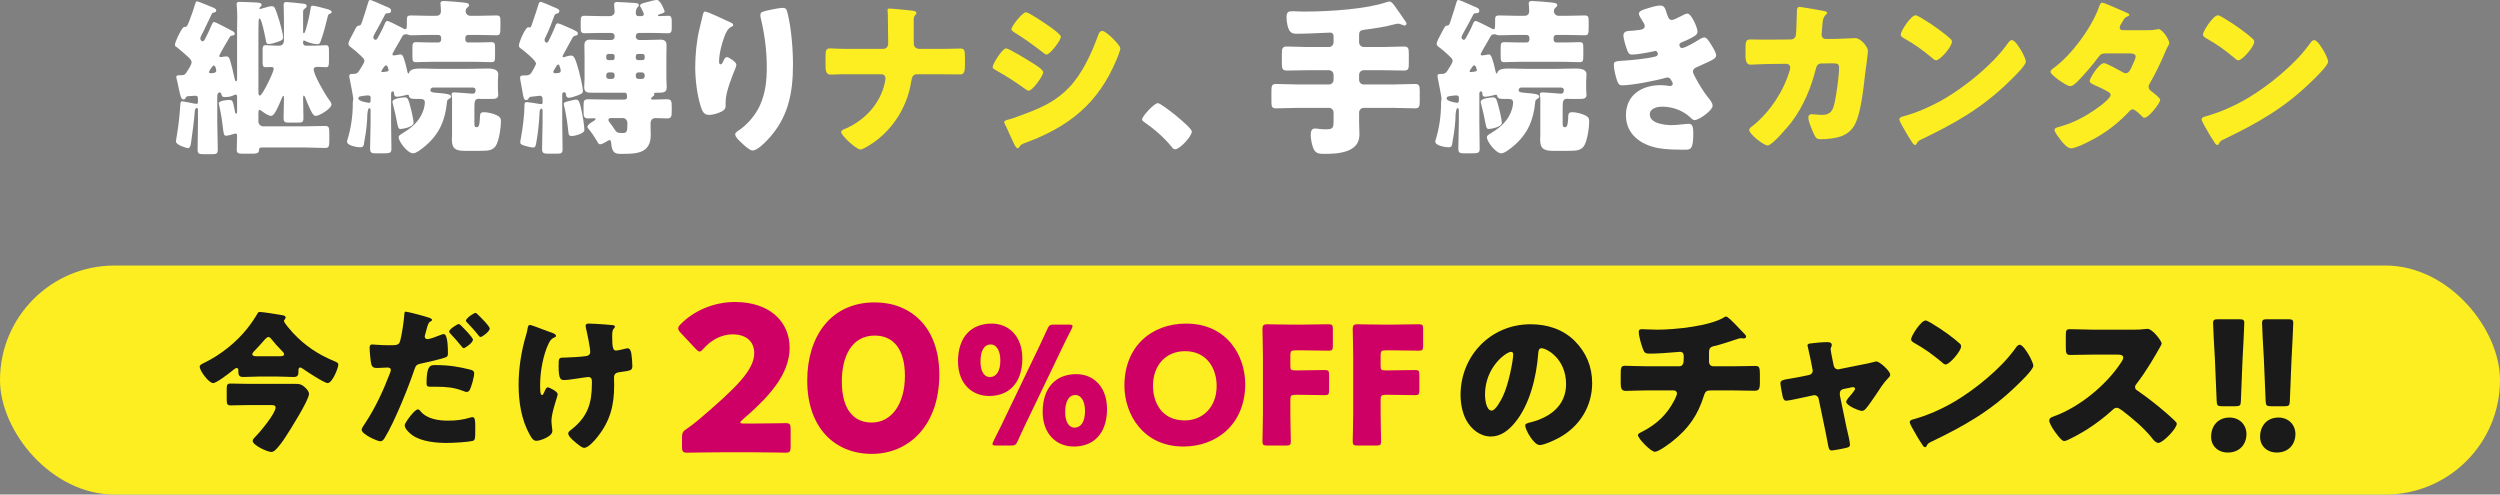
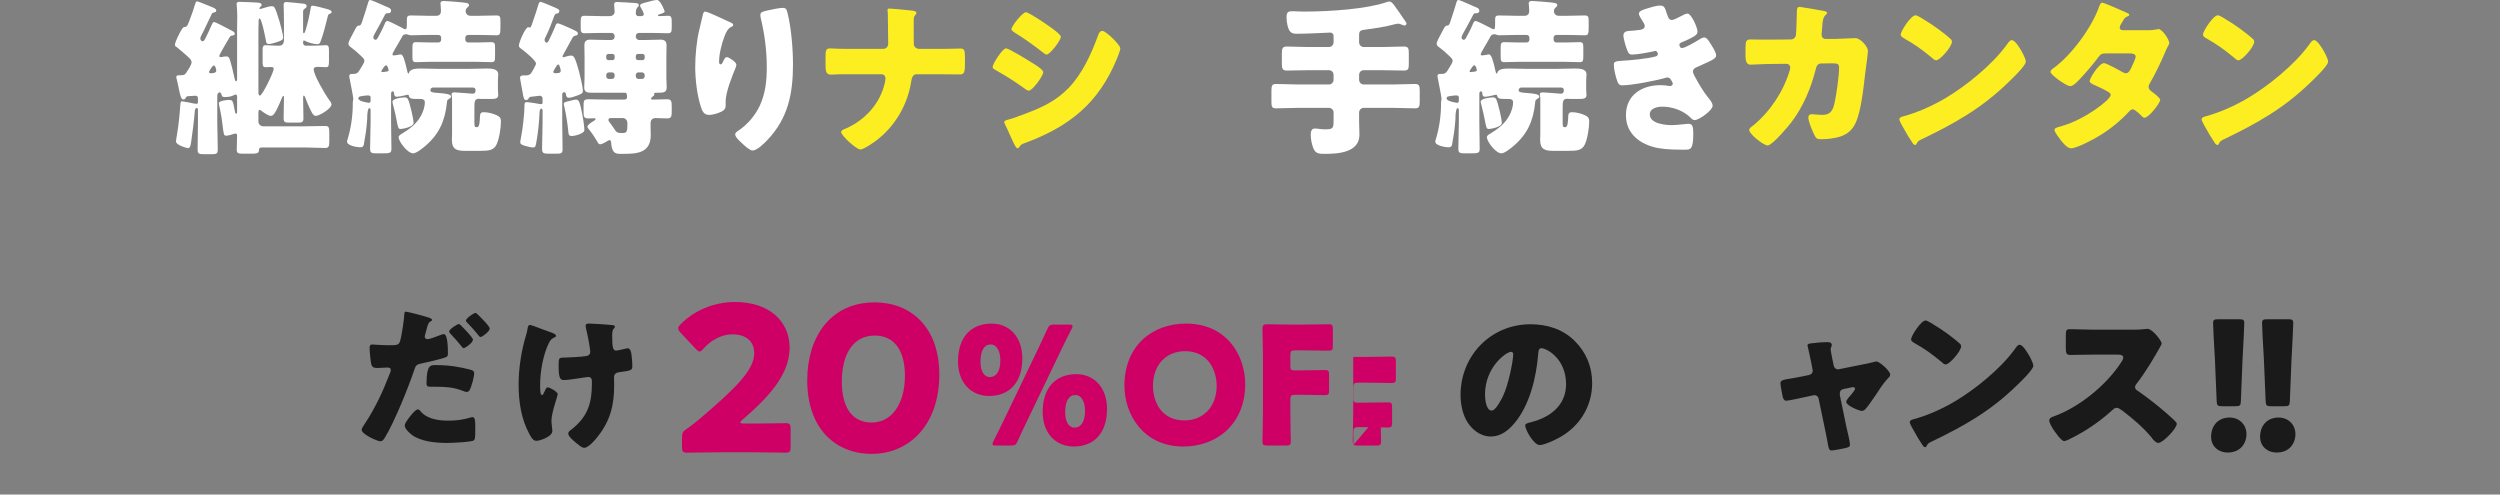
<svg xmlns="http://www.w3.org/2000/svg" id="_レイヤー_2" width="655" height="129.569" viewBox="0 0 655 129.569">
  <rect x="0" y="0" width="655" height="129.569" fill="#808080" stroke="none" />
  <g id="_ガイド">
    <g>
      <path d="M57.455,14.654c0,.264,.22,.308,.44,.308,.22,0,.528-.088,.748-.132,.176,0,.396-.044,.572-.044,.88,0,.88,.309,1.584,2.904,.22,.925,.44,1.893,.66,2.86,.044,.177,.176,.748,.396,.748,.264,0,.264-.439,.264-.615V7.569c0-.792,.044-1.937,.044-3.081,0-1.1-.044-2.244-.132-2.948,0-.176-.044-.308-.044-.483,0-.484,.352-.572,.792-.572,1.232,0,3.168,.132,4.445,.176,.44,.044,1.32,.044,1.32,.616,0,.264-.132,.352-.308,.484-.088,.088-.264,.308-.264,.439,0,.088,.044,.177,.176,.177l1.497-.44c.44-.132,1.1-.309,1.54-.309,.704,0,.836,.044,2.068,4.049,.22,.836,.924,3.301,.924,4.049,0,.616-.264,.88-1.54,1.276-.572,.22-1.628,.527-2.244,.527-.616,0-.704-.571-.748-1.056-.132-.616-.66-3.389-1.145-4.797-.176-.483-.352-.836-.484-.836-.264,0-.264,.572-.264,.836,0,.484-.044,1.408-.044,1.893V24.38c0,.22,.088,.66,.396,.66,.616,0,3.608-6.117,3.608-6.997,0-.44-.352-.484-.748-.484s-.924,.044-1.364,.044c-.66,0-.792-.352-.792-1.188v-3.344c0-.748,.088-1.232,.792-1.232,.749,0,1.76,.132,3.081,.132h.484c.836,0,1.232-.616,1.232-1.408V5.809c0-1.275-.044-3.872-.088-4.532,0-.484,.176-.748,.66-.748,.616,0,3.74,.352,4.533,.44,.396,.044,.836,.132,.836,.615,0,.396-.264,.528-.572,.748-.352,.265-.352,.484-.352,.969v4.929c0,.132,0,.483,.176,.483,.264,0,.396-.659,.484-.836,.572-1.892,1.012-3.784,1.32-5.721,.044-.439,.088-.66,.572-.66,.44,0,2.729,.572,3.257,.748,.836,.221,1.672,.396,1.672,.969,0,.176-.22,.264-.484,.396-.44,.221-.44,.309-.572,.836-.44,1.805-1.145,4.577-1.805,6.293-.176,.484-.308,.837-.88,.837-.88,0-2.508-.44-3.256-.881-.088-.044-.176-.088-.264-.088-.176,0-.22,.221-.22,.353v.308c0,.396,.308,.704,.704,.704h2.201c1.32,0,2.332-.132,3.08-.132,.704,0,.792,.484,.792,1.364v2.685c0,1.32-.088,1.716-.748,1.716-.704,0-1.408-.088-2.112-.088-.484,0-1.144,.044-1.144,.66,0,1.452,3.037,6.645,4.004,7.921,.264,.353,.66,.836,.66,1.276,0,1.056-3.168,2.992-4.136,2.992-.704,0-1.188-1.188-1.76-2.42-.264-.572-.528-1.188-.748-1.805-.176-.483-.396-1.1-.616-1.1-.176,0-.176,.571-.176,.704,0,1.716,.088,3.433,.088,5.192,0,1.101-.353,1.188-1.541,1.188h-2.156c-1.1,0-1.496-.088-1.496-1.145,0-1.716,.088-3.433,.088-5.148v-.353c0-.088,0-.352-.176-.352-.176,0-.308,.483-.396,.616-.352,.924-.924,2.156-1.364,3.036-.353,.66-.836,1.584-1.497,1.584s-1.936-.924-2.464-1.32c-.132-.088-.308-.264-.44-.264-.308,0-.352,.484-.352,.704v2.376c0,.66,.572,1.232,1.232,1.232h11.045c1.716,0,3.477-.088,5.193-.088,1.012,0,1.1,.44,1.1,1.849v2.023c0,1.408-.088,1.893-1.1,1.893-1.716,0-3.477-.132-5.193-.132h-11.354c-.749,0-.749,.308-.792,.88-.088,.66-.704,.748-1.804,.748h-2.332c-1.232,0-1.672-.088-1.672-1.056,0-1.188,.088-2.377,.088-3.564,0-.309,0-.66-.396-.66-.22,0-.396,.088-.572,.132-.44,.176-1.452,.44-1.936,.44-.572,0-.616-.484-.88-2.597-.088-.572-.176-1.232-.264-2.024-.088-.66-.572-3.036-.704-3.652,0-.088-.044-.176-.044-.22,0-.704,2.201-.881,2.685-.881,1.056,0,1.012,.353,1.54,2.993,.044,.176,.088,.615,.353,.615,.22,0,.22-.352,.22-.571v-3.785c0-.264,0-.66-.396-.66-.176,0-.396,.133-.572,.221-.572,.308-1.54,.439-2.2,.439-.792,0-.792-.264-.968-.792-.044-.132-.132-.44-.396-.44-.44,0-.66,.44-.66,.881v7.173c0,2.288,.132,4.576,.132,6.821,0,1.231-.352,1.32-1.628,1.32h-1.804c-1.496,0-1.848-.045-1.848-1.276,0-2.289,.088-4.577,.088-6.865v-3.477c0-.176-.044-.484-.308-.484-.44,0-.484,.572-.528,.925-.132,2.023-.66,6.072-.968,8.141-.088,.44-.176,1.452-.792,1.452-.308,0-3.168-.792-3.168-1.76,0-.177,.22-1.452,.264-1.761,.44-2.596,.704-5.192,.88-7.833,.044-.308,0-.924,.44-.924,.264,0,2.86,.528,3.3,.616,.176,0,.353,.044,.484,.044,.308,0,.396-.132,.396-.44v-.792c0-.748-.22-.88-.792-.88-.308,0-1.497,.088-1.937,.132-.308,.132-.352,.088-.484,.44-.132,.264-.308,.396-.616,.396-.572,0-.748-.836-1.144-2.597-.132-.704-.308-1.584-.572-2.64-.044-.177-.132-.396-.132-.616,0-.484,.484-.484,.836-.484h.44c.924,0,1.145-.308,1.584-1.056,.352-.528,1.144-1.717,1.144-2.333,0-.66-.572-1.1-1.188-1.672-.88-.792-1.804-1.584-2.729-2.332-.264-.133-.44-.265-.44-.572,0-.748,1.32-3.345,1.76-4.005,.44-.704,.572-.66,.968-.704,.44-.044,.572-.396,.924-1.276,.044-.176,.132-.352,.22-.571,.44-1.232,.924-2.421,1.276-3.697,.264-.748,.308-1.144,.66-1.144,.264,0,3.564,1.364,4.093,1.584,.308,.132,.924,.396,.924,.792,0,.44-.352,.484-.528,.528-.484,.088-.616,.22-.792,.704-.66,1.32-1.276,2.685-1.937,4.049-.044,.088-.132,.22-.176,.352-.308,.572-.748,1.364-.748,1.716,0,.353,.308,.749,.616,.749,.308,0,.528-.44,.66-.66,.616-1.145,1.145-2.377,1.672-3.564,.22-.396,.352-.837,.66-.837s2.508,1.145,3.741,1.805c.352,.176,.616,.308,.748,.396,.352,.177,.924,.44,.924,.837,0,.483-.44,.483-.572,.483-.44,.088-.572,.133-.792,.528-.396,.66-2.684,4.488-2.684,4.841Zm-1.408,2.508c-.352,0-.792,.793-.968,1.057-.132,.176-.308,.484-.308,.704s.22,.264,.396,.264c.484,0,1.497-.044,1.497-.66,0-.308-.22-1.364-.616-1.364Z" style="fill:#fff;" />
      <path d="M111.532,38.153c-.66,.572-2.42,2.024-3.3,2.024-1.408,0-3.785-3.036-3.785-4.225,0-.484,.572-.748,.924-.968,1.98-1.188,3.872-2.641,4.973-4.753,.528-.968,.968-2.376,.968-3.345,0-.968-.66-.968-1.804-.968h-.572c-1.188,0-1.672-.132-1.805-.836-.044-.221-.176-.265-.352-.265-.132,0-.44,.089-.572,.133-.44,.132-1.76,.396-2.2,.396-.66,0-.704-.396-.748-.792,0-.22-.044-.616-.353-.616-.396,0-.44,.396-.44,.704v7.394c0,2.288,.088,4.62,.088,6.908,0,1.232-.396,1.232-2.772,1.232h-1.145c-1.232,0-1.672-.088-1.672-1.188,0-2.333,.132-4.665,.132-6.953v-3.169c0-.308-.088-.528-.352-.528-.396,0-.528,1.629-.528,2.245,0,.308,0,.659-.044,1.056-.176,2.332-.44,3.961-.836,6.161-.088,.572-.352,.792-.968,.792-.748,0-3.433-.44-3.433-1.452,0-.132,0-.22,.044-.353,.968-3.124,1.452-6.337,1.452-9.637v-.396c0-.088,0-.044,.044-.264q.088-.396,.088-.616c0-.44-.836-4.665-.968-5.325-.044-.22-.088-.439-.088-.66,0-.483,.44-.527,.792-.527h.264c1.056,0,1.276-.353,1.98-1.541,.176-.308,.308-.527,.528-.88,.176-.308,.396-.66,.396-1.012,0-.528-.528-.925-.968-1.364-.616-.616-1.804-1.629-2.464-2.112-.308-.22-.748-.528-.748-.969,0-.527,.616-1.672,1.1-2.552,.176-.353,.308-.572,.44-.836,.704-1.364,.792-1.364,1.32-1.408,.484-.044,.616-.66,1.012-1.893,.44-1.32,.88-2.685,1.276-4.049,.132-.439,.22-.748,.572-.748,.264,0,2.156,.836,3.256,1.32,.264,.132,.528,.264,.66,.308,.836,.309,1.54,.572,1.54,1.145,0,.616-.44,.704-.968,.704-.352,0-.44,.088-.616,.353-.792,1.496-1.584,3.036-2.42,4.488-.308,.528-.66,1.188-.66,1.496s.264,.616,.616,.616,.66-.66,1.012-1.364c.088-.176,.132-.22,.22-.396,.396-.748,.748-1.452,1.056-2.2,.22-.483,.308-.968,.88-.968,.264,0,3.388,1.584,3.873,1.849,.22,.132,.528,.308,.792,.308,.308,0,.352-.396,.352-1.628v-.969c0-.792,.264-1.012,1.056-1.012,1.452,0,2.948,.088,4.4,.088h2.289c.836,0,1.188-.528,1.188-1.276,0-.439-.044-1.144-.088-1.54-.044-.132-.044-.308-.044-.396,0-.571,.396-.66,.88-.66,.704,0,3.873,.265,4.709,.353,1.056,.132,1.892,.132,1.892,.748,0,.264-.176,.396-.484,.66-.264,.22-.396,.572-.396,.88,0,.704,.528,1.232,1.232,1.232h2.376c1.496,0,2.948-.088,4.401-.088,1.012,0,1.1,.308,1.1,1.628v1.013c0,2.2-.044,2.552-1.056,2.552-1.452,0-2.949-.088-4.445-.088h-2.993c-.352,0-.704,.309-.704,.704v.572c0,.352,.353,.704,.704,.704h2.157c1.364,0,2.728-.088,3.96-.088,.88,0,.968,.352,.968,1.496v2.112c0,1.32-.088,1.628-.968,1.628-1.32,0-2.641-.088-3.96-.088h-11.794c-1.32,0-2.64,.088-3.96,.088-.88,0-.968-.308-.968-1.54v-2.068c0-1.276,.088-1.628,.968-1.628,1.232,0,2.596,.088,3.96,.088h1.892c.396,0,.704-.353,.704-.704v-.572c0-.396-.308-.704-.704-.704h-2.816c-1.452,0-2.86,.088-4.312,.088-.352,0-.396,0-.748-.132-.22-.088-.396-.132-.572-.132-.484,0-.792,.132-1.012,.528-.572,1.1-1.145,1.979-1.716,2.992l-.176,.308c-.264,.484-.704,1.188-.704,1.452,0,.221,.176,.265,.352,.265,.264,0,.968-.132,1.232-.177,.22-.044,.396-.088,.572-.088,.616,0,1.012,1.188,1.805,4.709,.044,.176,.176,.309,.22,.309,.088,0,.132-.045,.176-.221,.264-.968,1.672-1.1,2.992-1.1,1.541,0,3.125,.088,4.665,.088h7.965c1.584,0,3.125-.088,4.708-.088,1.101,0,3.037,0,3.037,1.54,0,.483-.088,.748-.088,1.892v1.937c0,.704,.088,1.32,.088,1.585,0,.968-.968,1.012-1.716,1.012h-2.685c-.132,0-.396-.044-.616-.044-1.1,0-1.232,.572-1.232,2.2v3.961c0,.968,.044,1.275,.528,1.275h.176c.66,0,.704-1.584,.748-2.684,.044-.748,.088-1.232,1.012-1.232,1.056,0,2.508,.352,3.477,.836,.748,.396,1.012,.704,1.012,1.584,0,1.673-.44,4.533-1.144,6.029-.748,1.584-2.112,1.672-4.357,1.672h-3.917c-2.2,0-3.433-.396-3.433-2.86,0-.528,.044-1.1,.044-1.628v-8.405c0-.616,0-1.276-.088-1.672-.044-.133-.044-.177-.044-.265,0-.396,.396-.484,.748-.484,.484,0,3.653,.265,4.313,.309q.22,.044,.352,.044c.616,0,.88-.264,.88-.924,0-.528-.308-.704-.836-.704h-10.298c-.396,0-.704,.308-.704,.704,0,.616,.792,.616,2.333,.748,1.541,.132,3.081,.264,3.081,.924,0,.308-.396,.528-.616,.66-.44,.264-.44,.484-.484,1.056-.484,4.621-2.024,8.098-5.545,11.134Zm-14.434-12.674c0-.396-.396-.483-.748-.483-.572,0-1.188,.132-1.76,.22-.352,.044-.704,.132-.704,.572,0,.792,2.64,1.144,2.729,1.144,.396,0,.44-.176,.484-.527v-.925Zm2.992-6.601h.264c.924-.132,1.452-.088,1.452-.484,0-.176-.22-1.276-.66-1.276-.353,0-.704,.704-1.012,1.101-.044,.132-.22,.352-.22,.528,0,.088,.088,.132,.176,.132Zm7.745,10.342c.132,.571,.528,2.42,.528,2.948,0,1.144-2.948,1.628-3.433,1.628-.572,0-.66-.439-.968-2.024-.176-1.012-.484-2.42-1.012-4.488-.044-.176-.132-.44-.132-.616,0-.88,2.508-1.145,3.168-1.145,.836,0,.968,.088,1.848,3.697Z" style="fill:#fff;" />
      <path d="M147.391,14.742c0,.176,.088,.264,.221,.264,.131,0,.352-.088,.483-.132,.396-.132,1.056-.308,1.452-.308,.705,0,1.057,.044,2.201,4.356,.264,.968,.967,3.961,.967,4.797,0,.704-.131,.792-1.496,1.32-.967,.352-1.627,.571-2.156,.571-.615,0-.748-.439-.791-.924-.045-.176-.045-.528-.44-.528-.308,0-.528,.265-.528,.528v7.525c0,2.288,.088,4.576,.088,6.865,0,1.1-.352,1.188-1.584,1.188h-1.98c-1.408,0-1.805-.088-1.805-1.275,0-2.245,.133-4.533,.133-6.777v-3.345c0-.176-.088-.396-.308-.396-.396,0-.484,.66-.484,1.056-.088,2.288-.44,5.765-.88,7.965-.132,.704-.22,1.145-.748,1.145-.66,0-1.497-.22-2.201-.44-.704-.22-1.232-.396-1.232-.924,0-.264,.088-.66,.176-1.1,.528-2.685,.924-6.514,.924-8.142,0-1.013,0-1.276,.704-1.276,.264,0,2.904,.396,3.256,.484,.088,0,.308,.044,.396,.044,.264,0,.396-.132,.396-.396v-1.1c0-.396-.308-.704-.705-.704-.088,0-1.804,.22-2.288,.264-.396,.044-.528,.176-.66,.44-.132,.264-.396,.439-.704,.439-.528,0-.66-.704-.924-2.288-.132-.748-.264-1.54-.528-2.904-.044-.176-.088-.44-.088-.616,0-.616,.484-.66,.968-.66h.22c.616,0,1.144,0,1.584-.439,.264-.265,1.408-2.289,1.408-2.641,0-.836-2.905-3.169-3.609-3.696-.748-.528-.88-.66-.88-1.057,0-.792,1.672-4.797,2.464-4.797,.132,0,.22,.088,.396,.088s.264-.088,.484-.615c.088-.265,.22-.616,.396-1.188,.44-1.276,.968-2.772,1.364-4.181,.132-.396,.22-.748,.616-.748,.22,0,2.508,.968,3.521,1.408,.925,.396,1.364,.572,1.364,.968,0,.484-.309,.616-.527,.66-.441,.088-.617,.176-.793,.616-.572,1.628-1.496,4.005-2.288,5.545-.132,.264-.265,.484-.265,.792,0,.44,.309,.704,.572,.704,.309,0,.44-.396,.748-1.012,.484-1.013,1.013-2.112,1.408-3.081,.176-.483,.264-.968,.748-.968,.353,0,1.98,.748,2.992,1.188,1.938,.881,2.245,1.013,2.245,1.497,0,.352-.265,.483-.572,.527-.44,.089-.616,.221-.836,.572-.089,.176-.44,.792-.837,1.54-.748,1.364-1.76,3.169-1.76,3.301Zm-.484,3.784c0-.264-.043-.396-.131-.704-.045-.088-.089-.22-.133-.352-.044-.22-.088-.572-.396-.572-.308,0-.703,.88-1.012,1.32-.088,.176-.264,.396-.264,.616,0,.308,.352,.352,.572,.352,1.275,0,1.363-.308,1.363-.66Zm5.325,9.857c.528,2.157,.88,4.929,.88,5.677,0,1.013-2.771,1.585-3.256,1.585-.969,0-.881-.572-.969-1.276-.22-2.112-.527-4.225-1.012-6.293-.044-.22-.176-.616-.176-.836,0-.44,.572-.572,.968-.66,.66-.176,1.937-.484,2.244-.484,.792,0,.968,.792,1.32,2.288Zm15.183-19.759c-.484,0-.836,.353-.836,.837v.176c0,.439,.396,.836,.836,.836h1.98c1.408,0,2.771-.088,3.652-.088,1.012,0,1.584,.396,1.584,1.452,0,1.1-.044,2.156-.044,3.257v5.28c0,.836,.088,1.672,.088,2.509,0,1.408-.925,1.408-2.421,1.408-.66,0-.879,0-.879,.264,0,.044,.043,.132,.043,.176,0,.309-.132,.353-.352,.528-.176,.132-.484,.352-.484,.572,0,.22,.176,.264,.352,.264,1.277,0,2.509-.088,3.741-.088,1.276,0,1.32,.484,1.32,2.156v.704c0,1.673-.044,2.156-1.276,2.156-1.012,0-1.98-.088-2.992-.088-.793,0-1.276,.528-1.276,1.32v1.232c0,.616,.044,1.276,.044,1.892,0,4.929-3.916,4.929-7.701,4.929-1.408,0-2.508,0-2.684-3.036,0-.22-.133-.572-.396-.572-.176,0-.309,.088-.44,.176-.44,.265-1.496,.925-2.024,.925-.439,0-.66-.484-.836-.836-.484-.837-1.496-2.377-2.156-3.125-.133-.176-.352-.352-.352-.616,0-.527,1.012-1.144,1.451-1.408,.221-.132,.705-.396,.705-.66,0-.132-.309-.176-.396-.176-.484,0-1.012,.044-1.496,.044-1.188,0-1.276-.439-1.276-1.892v-1.232c0-1.496,.044-1.893,1.276-1.893,1.76,0,3.477,.088,5.192,.088h4.181c.528,0,.748-.308,.748-.616,0-1.1-.264-1.188-.615-1.188h-8.67c-1.145,0-1.936-.089-1.936-1.452,0-.704,.088-1.585,.088-2.465v-5.28c0-1.101-.045-2.157-.045-3.257,0-1.057,.528-1.452,1.541-1.452,.924,0,2.287,.088,3.695,.088h1.85c.483,0,.836-.396,.836-.836v-.176c0-.484-.353-.837-.836-.837h-2.773c-1.408,0-2.859,.088-4.268,.088-.925,0-1.013-.439-1.013-1.452v-1.672c0-1.056,.088-1.452,1.013-1.452,1.408,0,2.859,.088,4.268,.088h2.332c.66,0,1.277-.439,1.277-1.145,0-.308-.133-1.628-.133-1.892,0-.572,.353-.66,.793-.66,.703,0,3.96,.22,4.708,.264,.484,.044,.968,.088,.968,.572,0,.264-.219,.44-.396,.616-.396,.44-.396,1.232-.396,1.54,0,.396,.308,.704,.66,.704h.748c.308,0,.703-.132,.703-.484,0-.308-.439-1.144-.703-1.628-.177-.264-.309-.484-.309-.616,0-.572,1.276-.792,1.98-.968,.66-.176,1.805-.528,2.465-.528,.967,0,2.023,2.904,2.023,2.992,0,.353-.66,.528-.924,.616-.176,.044-.836,.177-.836,.44,0,.176,.308,.176,.396,.176,.791,0,1.584-.088,2.375-.088,.748,0,.837,.616,.837,1.452v1.628c0,1.057-.089,1.496-1.013,1.496-1.408,0-2.859-.088-4.268-.088h-3.301Zm-6.953,7.129c.352,0,.572-.264,.572-.571v-.484c0-.308-.265-.572-.572-.572h-1.057c-.308,0-.572,.265-.572,.572v.484c0,.308,.265,.571,.572,.571h1.057Zm-.924,3.213c-.396,0-.705,.309-.705,.704v.308c0,.396,.309,.705,.705,.705h.791c.396,0,.705-.309,.705-.705v-.308c0-.396-.265-.704-.705-.704h-.791Zm.483,11.97c-.308,0-.616,.088-.616,.484,0,.22,.133,.396,.264,.572,.353,.396,1.145,1.628,1.496,2.112,.441,.615,.617,.748,1.98,.748,1.189,0,1.232-.528,1.232-2.597,0-.748-.527-1.32-1.188-1.32h-3.169Zm8.317-15.183c.309,0,.572-.264,.572-.571v-.484c0-.308-.264-.572-.572-.572h-1.188c-.309,0-.572,.265-.572,.572v.484c0,.308,.264,.571,.572,.571h1.188Zm-1.057,3.213c-.439,0-.703,.309-.703,.704v.308c0,.396,.308,.705,.703,.705h.924c.354,0,.705-.309,.705-.705v-.308c0-.396-.352-.704-.705-.704h-.924Z" style="fill:#fff;" />
      <path d="M191.26,5.809c.616,.265,.836,.44,.836,.748,0,.265-.132,.309-.352,.396-1.101,.484-1.541,1.584-1.937,2.597-.704,1.804-1.408,4.62-1.408,6.557,0,.264,0,.748,.396,.748,.265,0,.44-.22,.705-.836,.22-.484,.483-1.057,.968-1.057,.44,0,2.464,1.276,2.464,1.98,0,.22-.088,.528-.176,.748-1.012,2.465-2.641,6.469-2.641,8.978v1.101c0,1.012-.924,1.452-1.76,1.76-.793,.308-1.76,.572-2.597,.572-1.364,0-1.761-1.013-2.112-2.068-1.012-3.08-1.496-7.261-1.496-10.518,0-2.904,.352-6.821,1.057-9.682,.264-1.144,.572-2.332,.836-3.521,.176-.748,.264-1.276,.66-1.276,.836,0,4.797,2.024,6.557,2.772Zm10.474-3.212c.968-.176,2.376-.528,3.345-.528,.836,0,1.012,.309,1.275,1.408,.969,3.917,1.408,9.329,1.408,13.422,0,7.569-1.275,14.082-6.688,19.759-.837,.88-2.685,2.772-3.917,2.772-.703,0-1.98-1.188-2.508-1.672-1.1-1.013-2.024-1.849-2.024-2.597,0-.264,.176-.484,.748-.88,2.421-1.584,4.444-3.961,5.677-6.557,1.496-3.213,1.848-6.602,1.848-10.078,0-4.4-.571-8.801-1.627-13.113-.045-.221-.045-.44-.045-.66,0-.704,.572-.881,2.509-1.276Z" style="fill:#fff;" />
      <path d="M231.389,12.806c.791,0,1.319-.616,1.319-1.364,0-2.332-.088-4.664-.088-6.953v-.483c0-.792-.088-1.101-.088-1.408,0-.265,.176-.353,.44-.353,.703,0,4.928,.396,5.896,.528,.352,.044,1.232,.132,1.232,.616,0,.22-.133,.352-.264,.528-.396,.396-.441,.66-.441,1.628v3.301c0,1.452,0,2.816,.045,2.992,.176,.572,.748,.968,1.32,.968h4.576c1.496,0,2.992,0,4.488-.044,.572,0,1.188-.044,1.761-.044,1.013,0,1.231,.309,1.231,2.288v1.937c0,2.244-.352,2.553-1.408,2.553-2.023,0-4.048-.044-6.072-.044h-5.104c-1.056,0-1.32,.792-1.497,1.936-1.144,7.306-5.633,13.906-12.277,17.427-.308,.132-.792,.353-1.012,.353-1.1,0-5.061-3.652-5.061-4.577,0-.483,.748-.748,1.232-.924,5.061-2.244,8.977-6.513,10.209-11.97,.044-.353,.176-.836,.176-1.188,0-.572-.396-1.056-1.012-1.056h-9.77c-.748,0-1.453,0-2.201,.044-.396,.044-.967,.044-1.363,.044-1.276,0-1.364-.924-1.364-2.816v-1.761c0-1.628,.044-2.288,1.188-2.288,.66,0,1.363,.088,2.023,.088,1.32,.044,2.597,.044,3.917,.044h7.966Z" style="fill:#fcee21;" />
      <path d="M263.594,12.674c.705,0,5.59,2.992,6.47,3.564,.88,.528,3.257,1.937,3.257,2.685,0,.968-2.816,4.841-3.785,4.841-.309,0-.836-.353-1.1-.572-2.641-1.893-4.577-3.124-7.438-4.753-.484-.264-.924-.483-.924-.88,0-.836,2.553-4.885,3.52-4.885Zm.441,18.703c1.012-.221,4.137-1.408,5.28-1.849,4.136-1.584,7.524-3.257,10.649-6.469,3.564-3.652,6.029-9.065,7.745-13.818,.177-.483,.44-1.144,1.101-1.144,.615,0,1.98,1.275,2.508,1.76,.572,.572,2.201,2.156,2.201,2.816,0,.572-.705,2.288-.969,2.904-4.753,11.441-12.322,17.515-23.72,21.783-1.188,.44-1.276,.44-1.804,1.188-.045,.132-.221,.308-.396,.308-.439,0-1.012-1.275-1.188-1.672-.617-1.232-1.541-3.477-2.113-4.577-.088-.176-.22-.439-.22-.615,0-.396,.616-.528,.925-.616Zm10.957-24.424c.616,.44,2.948,2.068,2.948,2.685,0,.968-2.86,4.664-3.74,4.664-.308,0-.88-.483-1.145-.704-2.332-1.804-4.708-3.521-7.217-5.061-.265-.176-.837-.527-.837-.88,0-.836,2.905-4.444,3.785-4.444,.793,0,5.281,3.08,6.205,3.74Z" style="fill:#fcee21;" />
-       <path d="M312.26,34.457c0,1.276-3.168,4.665-4.4,4.665-.44,0-.748-.44-.969-.748-2.068-2.509-4.532-4.621-7.217-6.47-.221-.132-.439-.352-.439-.615,0-.837,3.168-4.27,4.137-4.27,.879,0,8.889,6.338,8.889,7.438Z" style="fill:#fff;" />
      <path d="M356.085,11.09c0,.66,.528,1.232,1.231,1.232h4.973c1.805,0,3.653-.133,5.502-.133,1.232,0,1.32,.484,1.32,1.98v2.421c0,1.452-.088,1.892-1.32,1.892-1.849,0-3.697-.088-5.502-.088h-4.973c-.703,0-1.231,.528-1.231,1.232v1.276c0,.66,.528,1.232,1.231,1.232h7.438c2.024,0,4.005-.133,5.984-.133,1.145,0,1.232,.528,1.232,1.98v2.465c0,1.408-.088,1.936-1.232,1.936-1.979,0-3.96-.132-5.984-.132h-7.438c-.703,0-1.231,.572-1.231,1.232v2.288c0,1.188,.088,2.377,.088,3.521,0,4.665-5.545,5.017-9.021,5.017-1.319,0-2.332,0-2.904-1.144-.528-1.013-.836-2.729-.836-3.873,0-.66,.132-1.628,1.056-1.628,.748,0,1.496,.22,2.773,.22,2.023,0,2.156-.352,2.156-2.244v-2.156c0-.66-.529-1.232-1.232-1.232h-7.877c-1.98,0-3.961,.132-5.985,.132-1.101,0-1.188-.483-1.188-1.892v-2.553c0-1.408,.088-1.937,1.188-1.937,2.024,0,4.005,.133,5.985,.133h7.877c.703,0,1.232-.572,1.232-1.232v-1.276c0-.704-.529-1.232-1.232-1.232h-5.457c-1.848,0-3.652,.088-5.501,.088-1.231,0-1.364-.483-1.364-2.023v-2.245c0-1.54,.133-2.024,1.364-2.024,1.849,0,3.653,.133,5.501,.133h5.457c.703,0,1.232-.572,1.232-1.232v-1.672c0-.484-.353-.881-.793-.881-.792,0-5.765,.309-8.889,.309-1.453,0-1.937-.528-2.377-2.112-.176-.748-.264-1.452-.264-2.2,0-1.585,.615-1.585,1.805-1.585,.527,0,1.76,.088,2.684,.088,7.393,0,16.635-.748,21.563-2.42,.265-.088,.571-.22,.88-.22,.528,0,.924,.572,1.232,.924,.176,.176,2.772,3.961,3.125,4.488,.088,.133,.131,.265,.131,.396,0,.264-.264,.484-.483,.484s-.749-.221-.968-.309c-.221-.132-.484-.176-.748-.176-.265,0-.529,.088-.793,.132-2.596,.704-5.324,1.101-8.009,1.452-1.013,.132-1.408,.353-1.408,1.408v1.893Z" style="fill:#fff;" />
      <path d="M396.652,38.153c-.66,.572-2.42,2.024-3.301,2.024-1.408,0-3.784-3.036-3.784-4.225,0-.484,.571-.748,.925-.968,1.979-1.188,3.871-2.641,4.973-4.753,.527-.968,.967-2.376,.967-3.345,0-.968-.66-.968-1.804-.968h-.571c-1.189,0-1.673-.132-1.805-.836-.045-.221-.176-.265-.352-.265-.133,0-.441,.089-.572,.133-.44,.132-1.761,.396-2.201,.396-.66,0-.703-.396-.748-.792,0-.22-.044-.616-.352-.616-.396,0-.44,.396-.44,.704v7.394c0,2.288,.089,4.62,.089,6.908,0,1.232-.396,1.232-2.773,1.232h-1.145c-1.231,0-1.672-.088-1.672-1.188,0-2.333,.133-4.665,.133-6.953v-3.169c0-.308-.088-.528-.353-.528-.396,0-.528,1.629-.528,2.245,0,.308,0,.659-.044,1.056-.176,2.332-.44,3.961-.836,6.161-.088,.572-.353,.792-.968,.792-.748,0-3.434-.44-3.434-1.452,0-.132,0-.22,.045-.353,.968-3.124,1.452-6.337,1.452-9.637v-.396c0-.088,0-.044,.044-.264q.088-.396,.088-.616c0-.44-.836-4.665-.969-5.325-.043-.22-.088-.439-.088-.66,0-.483,.44-.527,.793-.527h.264c1.057,0,1.276-.353,1.98-1.541,.176-.308,.309-.527,.527-.88,.177-.308,.396-.66,.396-1.012,0-.528-.527-.925-.968-1.364-.616-.616-1.804-1.629-2.464-2.112-.309-.22-.748-.528-.748-.969,0-.527,.615-1.672,1.1-2.552,.176-.353,.309-.572,.439-.836,.705-1.364,.793-1.364,1.32-1.408,.484-.044,.616-.66,1.012-1.893,.441-1.32,.881-2.685,1.277-4.049,.131-.439,.22-.748,.572-.748,.264,0,2.156,.836,3.256,1.32,.264,.132,.527,.264,.66,.308,.836,.309,1.54,.572,1.54,1.145,0,.616-.44,.704-.968,.704-.352,0-.44,.088-.616,.353-.792,1.496-1.585,3.036-2.421,4.488-.308,.528-.66,1.188-.66,1.496s.265,.616,.617,.616c.352,0,.66-.66,1.012-1.364,.088-.176,.132-.22,.22-.396,.396-.748,.748-1.452,1.056-2.2,.221-.483,.309-.968,.881-.968,.264,0,3.389,1.584,3.873,1.849,.219,.132,.527,.308,.791,.308,.309,0,.353-.396,.353-1.628v-.969c0-.792,.265-1.012,1.056-1.012,1.453,0,2.949,.088,4.4,.088h2.289c.836,0,1.188-.528,1.188-1.276,0-.439-.043-1.144-.088-1.54-.043-.132-.043-.308-.043-.396,0-.571,.396-.66,.879-.66,.705,0,3.873,.265,4.709,.353,1.057,.132,1.893,.132,1.893,.748,0,.264-.176,.396-.484,.66-.264,.22-.396,.572-.396,.88,0,.704,.528,1.232,1.231,1.232h2.377c1.496,0,2.948-.088,4.4-.088,1.012,0,1.101,.308,1.101,1.628v1.013c0,2.2-.044,2.552-1.056,2.552-1.453,0-2.949-.088-4.445-.088h-2.992c-.352,0-.705,.309-.705,.704v.572c0,.352,.354,.704,.705,.704h2.156c1.363,0,2.729-.088,3.961-.088,.879,0,.968,.352,.968,1.496v2.112c0,1.32-.089,1.628-.968,1.628-1.32,0-2.641-.088-3.961-.088h-11.794c-1.32,0-2.64,.088-3.96,.088-.881,0-.969-.308-.969-1.54v-2.068c0-1.276,.088-1.628,.969-1.628,1.231,0,2.596,.088,3.96,.088h1.892c.396,0,.705-.353,.705-.704v-.572c0-.396-.309-.704-.705-.704h-2.816c-1.451,0-2.859,.088-4.312,.088-.352,0-.396,0-.748-.132-.219-.088-.396-.132-.572-.132-.483,0-.791,.132-1.012,.528-.572,1.1-1.145,1.979-1.716,2.992l-.177,.308c-.264,.484-.703,1.188-.703,1.452,0,.221,.176,.265,.352,.265,.264,0,.969-.132,1.232-.177,.22-.044,.396-.088,.572-.088,.615,0,1.012,1.188,1.805,4.709,.043,.176,.176,.309,.219,.309,.088,0,.133-.045,.177-.221,.264-.968,1.672-1.1,2.992-1.1,1.54,0,3.124,.088,4.665,.088h7.965c1.584,0,3.125-.088,4.709-.088,1.1,0,3.036,0,3.036,1.54,0,.483-.088,.748-.088,1.892v1.937c0,.704,.088,1.32,.088,1.585,0,.968-.968,1.012-1.716,1.012h-2.686c-.131,0-.396-.044-.615-.044-1.1,0-1.232,.572-1.232,2.2v3.961c0,.968,.044,1.275,.528,1.275h.176c.66,0,.704-1.584,.748-2.684,.044-.748,.089-1.232,1.013-1.232,1.056,0,2.508,.352,3.477,.836,.748,.396,1.012,.704,1.012,1.584,0,1.673-.439,4.533-1.145,6.029-.748,1.584-2.111,1.672-4.356,1.672h-3.917c-2.199,0-3.432-.396-3.432-2.86,0-.528,.044-1.1,.044-1.628v-8.405c0-.616,0-1.276-.089-1.672-.043-.133-.043-.177-.043-.265,0-.396,.396-.484,.748-.484,.484,0,3.652,.265,4.312,.309q.22,.044,.352,.044c.616,0,.881-.264,.881-.924,0-.528-.309-.704-.836-.704h-10.299c-.396,0-.703,.308-.703,.704,0,.616,.792,.616,2.332,.748,1.541,.132,3.08,.264,3.08,.924,0,.308-.396,.528-.615,.66-.44,.264-.44,.484-.484,1.056-.484,4.621-2.024,8.098-5.545,11.134Zm-14.434-12.674c0-.396-.396-.483-.748-.483-.572,0-1.189,.132-1.761,.22-.353,.044-.704,.132-.704,.572,0,.792,2.641,1.144,2.729,1.144,.396,0,.439-.176,.484-.527v-.925Zm2.992-6.601h.264c.924-.132,1.452-.088,1.452-.484,0-.176-.22-1.276-.659-1.276-.354,0-.705,.704-1.013,1.101-.044,.132-.22,.352-.22,.528,0,.088,.088,.132,.176,.132Zm7.744,10.342c.133,.571,.529,2.42,.529,2.948,0,1.144-2.949,1.628-3.434,1.628-.571,0-.66-.439-.967-2.024-.177-1.012-.484-2.42-1.013-4.488-.044-.176-.132-.44-.132-.616,0-.88,2.508-1.145,3.168-1.145,.836,0,.969,.088,1.848,3.697Z" style="fill:#fff;" />
      <path d="M436.692,3.521c.483,1.496,.792,1.717,1.364,1.717,.396,0,1.628-.616,2.465-1.057,.703-.396,1.231-.616,1.627-.616,.969,0,2.598,3.652,2.598,4.709,0,.704-.572,1.056-1.102,1.364-.879,.528-1.804,.924-2.728,1.32-.353,.132-.925,.352-.925,.748,0,.264,.177,.88,.66,.88,.881,0,3.652-1.672,4.489-2.2,.308-.22,.968-.572,1.364-.572,.66,0,1.188,.88,1.628,1.584,.748,1.188,1.497,2.377,1.497,3.125,0,.704-.837,1.144-2.377,1.848-.924,.44-1.893,.881-2.816,1.276-.528,.221-.881,.528-.881,1.101,0,.352,.177,.704,.529,1.364,1.012,1.892,2.068,3.696,3.388,5.368,.484,.572,1.232,1.452,1.232,2.245,0,1.188-3.564,3.74-4.708,3.74-.396,0-.66-.221-1.232-.792-1.717-1.629-4.489-2.729-7.217-2.729-1.277,0-3.301,.396-3.301,2.024,0,2.42,4.004,2.816,5.764,2.816,.529,0,1.938-.088,2.905-.221,.483-.044,1.231-.132,1.452-.132,1.057,0,1.275,.704,1.275,2.553,0,4.181-.748,4.225-2.067,4.225-2.333,0-4.753,0-7.041-.396-4.577-.836-8.538-3.564-8.538-8.625,0-5.325,4.182-7.877,9.066-7.877,.791,0,1.584,.088,2.376,.22h.176c.265,0,.66-.22,.66-.616,0-.22-.308-.748-.483-1.012-.221-.353-.484-.616-.925-.616-.088,0-.265,.044-.44,.088-2.508,.748-8.889,1.98-11.441,1.98-.792,0-1.057-.484-1.32-1.276-.396-1.145-.836-2.948-.836-4.137,0-.616,.176-.924,1.98-1.012,2.024-.088,7.085-.572,8.977-1.145,.354-.088,.572-.308,.572-.66,0-.352-.308-.792-.66-.792-.088,0-.396,.088-.571,.132-1.32,.309-4.269,.836-5.545,.836-.748,0-.968-.439-1.232-1.1-.353-.88-1.013-3.036-1.013-3.917,0-.66,.396-1.144,1.585-1.188,.66-.044,1.849-.133,2.729-.265,.792-.132,1.276-.396,1.276-1.056,0-.353-.396-.969-.616-1.32-.265-.396-.925-1.408-.925-1.893,0-.704,1.365-1.1,1.938-1.276,.967-.308,2.64-.836,3.607-.836,1.145,0,1.32,.66,1.761,2.068Z" style="fill:#fff;" />
      <path d="M469.164,10.342c.748,0,1.275-.484,1.363-1.188,.133-.792,.221-5.28,.265-6.381,0-.528,.132-.968,.748-.968,.308,0,5.94,.968,6.513,1.1,.176,.044,.66,.221,.66,.44,0,.176-.132,.308-.309,.484-.308,.264-.748,.748-.879,1.979-.045,.396-.265,2.993-.265,3.213,0,.748,.396,1.188,1.144,1.188h2.156c1.365-.044,5.457-.221,5.545-.221,1.408,0,3.301,2.333,3.301,3.345,0,.528-.615,5.192-.748,6.073-.396,3.521-1.057,9.726-2.465,12.762-.879,1.892-2.068,2.904-4.004,3.608-1.452,.484-3.564,.704-5.105,.704-1.055,0-1.275-.264-1.715-1.101-.484-1.012-1.585-3.477-1.585-4.576,0-.572,.308-.88,.88-.88,.528,0,1.761,.176,2.816,.176,2.113,0,2.729-1.188,3.169-3.081,.483-2.156,1.188-7.085,1.188-9.241,0-.924-.265-1.188-1.629-1.188l-3.036,.044c-.88,0-1.232,.616-1.408,1.364-1.276,5.061-3.257,9.857-6.425,14.038-.836,1.1-5.018,6.072-6.205,6.072-1.1,0-4.841-2.992-4.841-4.049,0-.439,.396-.703,1.101-1.231,4.4-3.608,7.877-8.89,9.505-14.347,.044-.22,.132-.615,.132-.792,0-.572-.439-.968-.968-.968l-4.797,.044c-1.231,0-3.917,.176-4.62,.176-.969,0-1.32-.792-1.32-2.332v-2.112c0-1.717,.22-2.156,1.232-2.156,1.231,0,2.464,.044,3.695,.044h.925l5.985-.044Z" style="fill:#fcee21;" />
      <path d="M529.755,13.598c.088,.133,.132,.309,.264,.484,.308,.66,.749,1.584,.749,2.068,0,1.057-3.565,4.444-4.489,5.325-7.085,6.908-14.171,10.869-22.972,15.094-.88,.44-.836,.528-1.188,1.145-.045,.132-.176,.264-.353,.264-.353,0-.616-.396-.792-.704-.748-1.1-1.452-2.244-2.068-3.389-.309-.527-1.276-2.156-1.276-2.641,0-.396,.484-.615,.837-.703,3.916-1.057,7.744-2.772,11.266-4.841,5.412-3.213,12.189-8.714,15.886-13.774,.088-.132,.176-.22,.265-.352,.396-.572,.748-1.057,1.231-1.057,.88,0,2.245,2.376,2.641,3.08Zm-26.492-8.977c3.565,2.112,6.293,4.225,7.745,5.545,.264,.22,.396,.439,.396,.792,0,1.276-3.125,4.841-4.137,4.841-.396,0-.836-.396-1.1-.66-2.553-2.112-4.489-3.521-7.394-5.149-.353-.22-.792-.483-.792-.924,0-.88,2.641-5.061,3.916-5.061,.221,0,.748,.264,1.364,.616Z" style="fill:#fcee21;" />
      <path d="M562.666,7.921c.836,0,1.584-.044,2.465-.22,.131-.044,.264-.088,.396-.088,.968,0,2.816,2.729,2.816,3.652,0,.22-.044,.353-.177,.528-.396,.66-.703,1.408-1.012,2.156-1.145,2.641-2.376,5.236-3.828,7.745-.221,.352-.396,.66-.396,1.056,0,.572,.352,.881,.748,1.188,.484,.353,2.289,1.672,2.289,2.244,0,.792-2.992,4.665-4.094,4.665-.307,0-.483-.176-.703-.396-.44-.439-1.805-1.804-2.377-1.804-.396,0-.703,.264-.924,.528-2.332,2.508-5.017,4.708-7.965,6.469-1.32,.836-5.809,3.212-7.262,3.212-1.012,0-2.068-1.32-2.641-2.024-.439-.571-1.716-2.2-1.716-2.772,0-.483,.528-.659,1.54-.924,.221-.088,.44-.132,.705-.22,5.633-1.628,12.453-6.777,12.453-8.009,0-.396-.264-.616-.572-.793-.88-.571-2.596-1.364-3.608-1.804-.396-.176-1.319-.572-1.319-1.057,0-.704,2.42-4.708,3.783-4.708,.617,0,4.049,1.892,4.797,2.332,.265,.132,.572,.308,.881,.308,.748,0,1.1-.704,1.496-1.54,.264-.528,1.1-2.288,1.1-2.816,0-.748-.968-.836-1.54-.836h-5.985c-1.231,0-1.584,.088-2.199,.924-1.453,1.98-3.477,4.312-5.193,6.117-.527,.528-1.496,1.54-2.244,1.54-.527,0-1.936-.836-3.125-1.716-1.1-.792-2.023-1.673-2.023-2.024,0-.44,.527-.792,.836-1.013,4.664-3.388,9.945-10.562,11.881-16.018,.133-.396,.354-1.101,.837-1.101,.353,0,3.212,1.188,5.104,2.068,.793,.308,1.408,.616,1.672,.748,.177,.088,.309,.176,.309,.309,0,.22-.088,.308-.484,.483-.703,.265-.88,.616-1.32,1.408-.264,.396-.703,1.057-.703,1.496,0,.528,.396,.66,.836,.704h6.469Z" style="fill:#fcee21;" />
      <path d="M608.955,13.598c.088,.133,.132,.309,.264,.484,.309,.66,.748,1.584,.748,2.068,0,1.057-3.564,4.444-4.488,5.325-7.085,6.908-14.17,10.869-22.971,15.094-.881,.44-.837,.528-1.189,1.145-.043,.132-.176,.264-.352,.264-.352,0-.616-.396-.792-.704-.748-1.1-1.452-2.244-2.068-3.389-.308-.527-1.276-2.156-1.276-2.641,0-.396,.484-.615,.836-.703,3.917-1.057,7.746-2.772,11.266-4.841,5.413-3.213,12.189-8.714,15.887-13.774,.088-.132,.176-.22,.264-.352,.396-.572,.748-1.057,1.232-1.057,.881,0,2.244,2.376,2.641,3.08Zm-26.492-8.977c3.564,2.112,6.293,4.225,7.745,5.545,.265,.22,.396,.439,.396,.792,0,1.276-3.123,4.841-4.136,4.841-.396,0-.837-.396-1.101-.66-2.553-2.112-4.488-3.521-7.393-5.149-.352-.22-.793-.483-.793-.924,0-.88,2.641-5.061,3.918-5.061,.219,0,.748,.264,1.363,.616Z" style="fill:#fcee21;" />
    </g>
-     <rect y="69.569" width="655" height="60" rx="30" ry="30" style="fill:#fcee21;" />
    <g>
-       <path d="M67.957,98.652c-1.4,0-2.84,.119-4.239,.119-1.28,0-1.28-.72-1.28-1.839,0-.28-.12-.521-.44-.521-.32,0-1,.6-1.24,.8-.84,.68-4.04,3.159-4.919,3.159-1.12,0-3.52-3.199-3.52-4.318,0-.4,.44-.641,1.2-1,4.199-2.04,8.318-5.279,11.238-8.959,.76-.92,2.08-2.839,2.64-3.839,.2-.36,.28-.521,.72-.521,.64,0,4.839,.641,6.039,.88,.44,.08,.68,.28,.68,.601,0,.359-.44,.56-.44,.88,0,.479,1.879,2.6,2.319,3.079,3.12,3.359,6.599,5.679,10.838,7.438,.76,.32,1.08,.48,1.08,.92,0,.88-1.56,4.839-2.799,4.839-.84,0-5.479-3.039-6.439-3.719-.28-.2-.52-.36-.76-.36-.4,0-.44,.44-.44,.76,0,1,0,1.72-1.24,1.72-1.44,0-2.84-.119-4.279-.119h-4.719Zm9.318,1.919c1.24,0,1.8,.12,2.72,1,.439,.44,.959,1,.959,1.64,0,1.64-5.119,9.719-6.279,11.479-.56,.88-1.8,2.56-2.52,3.199-.36,.32-.64,.52-1.12,.52-.92,0-4.839-1.72-4.839-2.919,0-.36,.36-.72,.68-1.04,1.4-1.399,5.319-6.159,5.319-7.679,0-.56-.48-.64-1.04-.64h-6.239c-1.48,0-3,.08-4.52,.08-.879,0-1-.4-1-1.561v-2.599c0-1.16,.08-1.561,1-1.561,1.52,0,3.04,.08,4.52,.08h12.358Zm-4.08-7.238c.68,0,1.24-.04,1.24-.521,0-.359-.4-.72-.76-1.079-.92-.92-1.76-1.88-2.56-2.88-.2-.24-.44-.56-.8-.56-.24,0-.48,.199-.84,.56-.8,.88-1.959,2.239-2.959,3.239-.24,.24-.4,.48-.4,.72,0,.48,.6,.521,1.2,.521h5.879Z" style="fill:#1a1a1a;" />
      <path d="M112.355,83.215c.68,.239,.84,.439,.84,.6,0,.2-.24,.32-.4,.399-.56,.28-.72,.92-1.08,2.24-.08,.359-.2,.8-.36,1.319-.04,.12-.08,.24-.08,.36,0,.479,.32,.72,.76,.72,.6,0,2.64-.8,3.24-1.04,.32-.12,.72-.279,1-.279,1.08,0,1.08,3.999,1.08,5.158,0,.681-.24,.801-.8,1-1.44,.48-4.16,1.12-5.719,1.44-1.72,.359-1.84,.439-2.32,1.839-1.359,4.12-5.119,13.519-7.679,17.678-.32,.52-.56,.96-1.24,.96-.68,0-4.839-1.8-4.839-3,0-.359,.32-.88,.8-1.56,2.719-4.079,4.799-8.559,6.559-13.158,.12-.239,.28-.68,.28-.92,0-.56-.44-.68-.88-.68-.8,0-1.76,.12-2.64,.12-.84,0-1.36-.12-1.6-1-.2-.76-.44-3.439-.44-4.239,0-.52,.08-.92,.72-.92,.4,0,2.2,.2,4.279,.2,2,0,2.64,0,2.959-1,.52-1.72,1.08-5.799,1.16-7.358,.04-.28,.08-.44,.32-.44,.56,0,4.919,1.16,6.079,1.561Zm-2.12,24.596c1.64,1.959,4.679,2.399,7.079,2.399,2.24,0,3.879-.2,6.039-.84,.12-.04,.28-.08,.44-.08,.64,0,.72,.88,.72,2.159v1.2c0,2.2,0,2.68-.72,2.88-1.12,.279-4.879,.52-6.759,.52-2.839,0-6.719-.359-9.078-2.079-.64-.48-1.92-1.601-1.92-2.521,0-.68,1.48-2.479,1.96-3.039,.32-.36,1.04-1.16,1.52-1.16,.28,0,.56,.36,.72,.561Zm3.919-12.158c3.479,0,6.119,.439,9.079,1.2,.56,.159,1,.319,1,.959,0,.92-.72,3.6-1.2,4.399-.16,.28-.4,.48-.76,.48-.28,0-.68-.16-1-.28-2.32-.92-4.439-1.08-6.879-1.08h-1.44c-.92,0-1.2-.12-1.2-.84,0-4.839,1-4.839,2.399-4.839Zm6.639-10.358c.56,.56,3.119,3.08,3.119,3.72,0,.76-2,2.199-2.439,2.199-.16,0-.32-.16-.6-.52-.76-.96-1.799-2.16-2.799-3.199-.16-.16-.4-.44-.4-.641,0-.6,2.16-1.959,2.52-1.959,.2,0,.48,.279,.6,.399Zm4.399-2.879c.56,.52,3.12,3.039,3.12,3.679,0,.72-1.959,2.2-2.399,2.2-.24,0-.48-.32-.6-.48-1.04-1.319-1.919-2.239-3.04-3.439-.12-.12-.2-.2-.2-.399,0-.561,2.04-2,2.52-2,.16,0,.4,.24,.6,.44Z" style="fill:#1a1a1a;" />
      <path d="M144.037,86.974l.359,.12c.641,.24,1.28,.479,1.28,.92,0,.2-.12,.24-.36,.36-.799,.359-1.119,.72-1.52,1.52-1.479,2.959-2.279,7.479-2.279,10.798,0,1.479,0,2.8,.48,2.8,.24,0,.32-.16,.6-.76,.32-.72,.52-1.24,.92-1.24,.52,0,2.6,1.16,2.6,1.76s-1.641,4.799-1.641,6.999c0,.479,.121,1.359,.16,1.84,.04,.279,.08,.56,.08,.84,0,1.479-3.279,2.56-4.119,2.56-.72,0-1.12-.36-1.76-1.52-2.28-4.04-2.959-8.719-2.959-13.238,0-4.319,.72-8.839,1.959-12.958,.16-.52,.24-.84,.32-1.319,.16-1.08,.32-1.32,.72-1.32,.24,0,2.2,.72,3.64,1.28,.72,.28,1.279,.479,1.52,.56Zm16.396-1.8c.361,.04,.681,.12,.681,.4,0,.16-.16,.399-.319,.56-.361,.36-.4,1.08-.4,1.92,0,2.999,.199,3.799,1.039,3.799,.32,0,1.561-.279,2.36-.479,.319-.08,.479-.12,.64-.12,.72,0,.92,.96,1,1.52,.119,.84,.24,2.2,.24,3.08,0,1.199-.32,1.239-3.279,1.64-.521,.08-1.521,.2-1.521,1.359,0,.641,.04,1.32,.04,2,0,5.319-1,9.358-4.359,13.598-.64,.84-2.399,2.88-3.479,2.88-.24,0-.601-.12-1.041-.44-1.199-.88-3.158-2.439-3.158-3.279,0-.32,.159-.56,.68-.96,.119-.08,.16-.12,.319-.24,4.079-3.279,5.199-6.759,5.199-11.838v-.72c0-.6-.239-1.08-.96-1.08-.32,0-2.56,.36-2.84,.4-.92,.12-2.559,.399-3.439,.399-.959,0-1.479-.239-1.479-3.639,0-2.16,.039-2.24,1.479-2.24,.801,0,4.64-.199,5.76-.399,.6-.12,1.039-.4,1.039-1.08,0-1.16-.799-4.959-1.119-6.239-.04-.199-.08-.439-.08-.64,0-.479,.439-.56,.84-.56,.359,0,3.239,.12,6.158,.399Z" style="fill:#1a1a1a;" />
      <path d="M196.971,110.97c2.756,0,8.479-.106,8.85-.106,1.113,0,1.325,.318,1.325,1.537v4.663c0,1.219-.212,1.537-1.325,1.537-.371,0-6.094-.106-8.85-.106h-7.578c-2.809,0-9.009,.106-9.38,.106-1.112,0-1.325-.318-1.325-1.537v-2.278c0-1.378,.159-1.749,1.325-2.491,1.06-.741,1.907-1.378,2.915-2.226,10.121-8.585,14.68-13.195,14.68-17.541,0-2.914-1.908-4.929-5.725-4.929-3.02,0-5.775,1.696-7.524,3.71-.478,.53-.742,.795-1.06,.795-.318,0-.584-.265-1.061-.742l-3.922-4.187c-.424-.477-.635-.795-.635-1.165,0-.318,.211-.637,.688-1.113,3.392-3.444,8.585-5.776,14.202-5.776,9.115,0,14.309,5.193,14.309,11.977,0,7.048-5.459,12.931-12.348,18.866-.424,.37-.583,.582-.583,.741s.317,.266,.954,.266h2.066Z" style="fill:#ce0066;" />
      <path d="M246.1,98.145c0,13.143-7.844,20.773-17.7,20.773-9.538,0-16.905-6.677-16.905-19.236,0-11.288,5.988-20.455,17.7-20.455,9.327,0,16.905,6.358,16.905,18.918Zm-25.543,1.802c0,7.102,2.914,10.758,7.843,10.758,5.193,0,8.69-4.875,8.69-12.241,0-7.102-3.126-10.546-7.896-10.546-6.147,0-8.638,5.617-8.638,12.029Z" style="fill:#ce0066;" />
      <path d="M267.852,93.898c0,6.406-3.482,9.847-8.686,9.847-4.644,0-8.17-3.354-8.17-9.073,0-6.363,3.44-9.89,8.815-9.89,4.558,0,8.04,3.396,8.04,9.116Zm-10.965,.859c0,2.666,1.076,4.042,2.451,4.042,1.635,0,2.752-1.462,2.752-4.386,0-2.666-1.117-4.171-2.494-4.171-1.719,0-2.709,1.591-2.709,4.515Zm4.086,21.973c-.646,0-.946-.086-.946-.387,0-.172,.086-.43,.258-.774,.731-1.419,1.462-2.881,2.063-4.128l10.062-20.94c.688-1.419,1.333-2.838,1.979-4.257,.473-1.032,.688-1.204,1.805-1.204h3.871c.645,0,.945,.086,.945,.387,0,.173-.086,.431-.258,.774-.816,1.548-1.548,3.053-2.279,4.558l-9.976,20.769c-.646,1.333-1.247,2.666-1.849,3.999-.473,1.032-.688,1.204-1.807,1.204h-3.869Zm29.067-9.589c0,6.407-3.483,9.847-8.687,9.847-4.644,0-8.17-3.354-8.17-9.072,0-6.364,3.44-9.89,8.815-9.89,4.558,0,8.041,3.396,8.041,9.115Zm-10.965,.86c0,2.666,1.075,4.042,2.45,4.042,1.635,0,2.752-1.462,2.752-4.386,0-2.666-1.117-4.171-2.493-4.171-1.72,0-2.709,1.591-2.709,4.515Z" style="fill:#ce0066;" />
      <path d="M326.246,100.605c0,10.492-7.439,16.383-16.211,16.383-10.535,0-15.438-8.471-15.438-15.952,0-10.234,7.053-16.254,16.168-16.254,10.664,0,15.48,8.385,15.48,15.823Zm-24.166,.474c0,4.386,2.322,9.072,8.256,9.072,4.773,0,8.428-3.439,8.428-9.072,0-4.257-2.365-9.073-8.256-9.073-5.031,0-8.428,3.655-8.428,9.073Z" style="fill:#ce0066;" />
      <path d="M338.071,108.131c0,2.279,.129,7.224,.129,7.524,0,.903-.259,1.075-1.247,1.075h-4.945c-.988,0-1.246-.172-1.246-1.075,0-.301,.129-5.245,.129-7.524v-14.62c0-2.278-.129-7.052-.129-7.353,0-.903,.301-1.204,1.203-1.204,.301,0,4.086,.086,6.063,.086h3.44c2.021,0,6.363-.086,6.664-.086,.903,0,1.075,.258,1.075,1.247v4.429c0,.989-.172,1.247-1.075,1.247-.301,0-4.644-.086-6.664-.086h-2.107c-1.075,0-1.29,.215-1.29,1.29v2.795c0,.989,.172,1.161,1.161,1.161h1.246c2.021,0,6.364-.086,6.666-.086,.902,0,1.074,.258,1.074,1.247v4.085c0,.988-.172,1.247-1.074,1.247-.302,0-4.645-.086-6.666-.086h-1.117c-1.075,0-1.29,.215-1.29,1.29v3.396Z" style="fill:#ce0066;" />
-       <path d="M361.721,108.131c0,2.279,.129,7.224,.129,7.524,0,.903-.258,1.075-1.247,1.075h-4.944c-.99,0-1.248-.172-1.248-1.075,0-.301,.129-5.245,.129-7.524v-14.62c0-2.278-.129-7.052-.129-7.353,0-.903,.301-1.204,1.205-1.204,.301,0,4.084,.086,6.062,.086h3.439c2.021,0,6.364-.086,6.665-.086,.903,0,1.075,.258,1.075,1.247v4.429c0,.989-.172,1.247-1.075,1.247-.301,0-4.644-.086-6.665-.086h-2.106c-1.075,0-1.29,.215-1.29,1.29v2.795c0,.989,.172,1.161,1.16,1.161h1.248c2.021,0,6.363-.086,6.664-.086,.903,0,1.075,.258,1.075,1.247v4.085c0,.988-.172,1.247-1.075,1.247-.301,0-4.644-.086-6.664-.086h-1.118c-1.075,0-1.29,.215-1.29,1.29v3.396Z" style="fill:#ce0066;" />
+       <path d="M361.721,108.131c0,2.279,.129,7.224,.129,7.524,0,.903-.258,1.075-1.247,1.075h-4.944c-.99,0-1.248-.172-1.248-1.075,0-.301,.129-5.245,.129-7.524v-14.62h3.439c2.021,0,6.364-.086,6.665-.086,.903,0,1.075,.258,1.075,1.247v4.429c0,.989-.172,1.247-1.075,1.247-.301,0-4.644-.086-6.665-.086h-2.106c-1.075,0-1.29,.215-1.29,1.29v2.795c0,.989,.172,1.161,1.16,1.161h1.248c2.021,0,6.363-.086,6.664-.086,.903,0,1.075,.258,1.075,1.247v4.085c0,.988-.172,1.247-1.075,1.247-.301,0-4.644-.086-6.664-.086h-1.118c-1.075,0-1.29,.215-1.29,1.29v3.396Z" style="fill:#ce0066;" />
      <path d="M412.589,89.34c3.053,3.054,4.558,6.794,4.558,11.051,0,6.063-3.311,11.396-8.643,14.276-1.075,.602-3.913,1.935-5.117,1.935-1.505,0-3.783-3.956-3.783-5.16,0-.387,.387-.559,1.633-.859,4.988-1.29,9.074-4.429,9.074-9.933,0-6.751-5.16-9.417-6.451-9.417-.73,0-.816,.773-.859,1.548-.473,5.977-2.193,13.286-6.148,18.017-1.592,1.935-3.655,3.568-6.235,3.568-2.881,0-5.246-1.978-6.536-4.429-.988-1.892-1.419-4.343-1.419-6.449,0-10.32,7.955-18.533,18.317-18.533,4.387,0,8.514,1.29,11.61,4.386Zm-23.521,14.062c0,1.031,.258,4.171,1.763,4.171,1.032,0,2.494-2.838,2.925-3.741,1.504-3.096,2.708-9.46,2.708-11.008,0-.344-.172-.646-.559-.646-1.247,0-6.837,3.956-6.837,11.224Z" style="fill:#1a1a1a;" />
-       <path d="M439.938,95.962c1.117,0,1.203-.946,1.203-2.279v-.344c0-.43-.086-1.161-.988-1.161-.172,0-.817,.043-1.075,.086-1.677,.173-5.073,.388-6.751,.388-1.29,0-1.505-.215-1.893-1.247-.43-1.118-1.074-3.312-1.074-4.472,0-.56,.301-.688,.859-.688,.646,0,2.494,.129,3.957,.129,4.6,0,13.846-.902,17.672-3.311,.129-.086,.258-.129,.387-.129,.431,0,1.764,1.376,2.193,1.806s2.58,2.666,2.881,3.01c.086,.172,.172,.301,.172,.474,0,.301-.301,.43-.559,.43h-.387c-.129-.043-.258-.043-.344-.043-.431,0-.947,.172-1.42,.344-1.591,.516-4.084,1.376-5.676,1.72-1.031,.215-1.332,.646-1.332,1.677v2.408c0,.688,.43,1.204,1.117,1.204h4.902c2.236,0,4.515-.086,6.062-.086,1.032,0,1.247,.258,1.247,2.15v2.149c0,1.807-.259,2.193-1.419,2.193-1.979,0-3.913-.086-5.891-.086h-5.246c-1.419,0-1.721,.129-2.15,1.505-1.548,4.944-3.998,8.471-8.041,11.695-.859,.688-3.74,2.881-4.772,2.881-1.075,0-4.429-3.525-4.429-4.343,0-.387,.473-.602,.988-.859,3.871-1.979,6.536-4.43,8.557-8.299,.173-.345,.688-1.419,.688-1.764,0-.43-.344-.816-.817-.816h-7.008c-2.193,0-4.559,.129-5.59,.129-1.119,0-1.334-.688-1.334-1.979v-2.364c0-1.85,.129-2.236,1.162-2.236,.73,0,3.74,.129,5.762,.129h8.385Z" style="fill:#1a1a1a;" />
      <path d="M473.993,98.241c.559-.129,.946-.56,.946-1.075,0-.129-.043-.258-.043-.301l-.388-2.021c-.043-.172-.215-1.074-.43-2.021-.259-1.161-.517-2.236-.517-2.322,0-.387,.431-.473,.731-.516,1.204-.172,3.226-.344,4.386-.344,.559,0,1.247,.043,1.247,.773,0,.215-.086,.387-.172,.56-.086,.172-.129,.387-.129,.559,0,.301,.344,1.978,.43,2.408l.388,1.892c.129,.559,.602,.946,1.117,.946,.086,0,.215-.043,.258-.043l5.762-1.161c1.119-.215,2.279-.43,3.354-.731,.216-.086,.474-.129,.731-.129,.773,0,3.568,2.451,3.568,3.44,0,.43-.301,.688-.602,.988-1.118,1.118-2.279,2.968-3.182,4.344-.517,.73-2.15,3.182-2.666,3.654-.258,.301-.603,.517-.989,.517-.646,0-4.085-1.376-4.085-2.365,0-.301,.301-.688,.516-.989,.301-.301,1.807-2.063,1.807-2.408,0-.172-.129-.473-.56-.473-.086,0-.172,.043-.258,.043l-2.278,.473c-.431,.087-.904,.431-.904,1.161v.172c0,.043,0,.259,.043,.431l1.721,8.342c.215,.816,.902,3.784,.902,4.429,0,.559-.344,.688-.816,.817-.516,.172-3.525,.73-3.956,.73-.731,0-.817-.43-1.204-2.666-.129-.602-.258-1.333-.43-2.192l-1.807-8.687c-.086-.559-.559-.945-1.117-.945-.086,0-.215,.043-.301,.043l-2.193,.473c-.773,.172-4.343,.946-4.859,.946-.602,0-.816-.56-.945-1.032-.129-.516-.602-3.096-.602-3.526,0-.816,.688-.945,3.139-1.333,.645-.129,1.418-.258,2.322-.43l2.063-.43Z" style="fill:#1a1a1a;" />
      <path d="M531.742,93.339c.086,.129,.129,.301,.258,.474,.301,.645,.73,1.548,.73,2.021,0,1.032-3.482,4.343-4.386,5.203-6.923,6.751-13.846,10.621-22.446,14.749-.859,.43-.816,.516-1.16,1.117-.043,.129-.172,.259-.344,.259-.344,0-.603-.388-.774-.688-.731-1.075-1.419-2.193-2.021-3.311-.301-.517-1.248-2.107-1.248-2.58,0-.388,.474-.603,.817-.688,3.827-1.032,7.567-2.709,11.008-4.729,5.289-3.139,11.911-8.514,15.522-13.459,.086-.129,.172-.215,.258-.344,.388-.56,.731-1.032,1.205-1.032,.859,0,2.192,2.322,2.58,3.01Zm-25.887-8.771c3.483,2.063,6.149,4.128,7.568,5.418,.258,.215,.387,.43,.387,.773,0,1.247-3.053,4.73-4.041,4.73-.388,0-.817-.388-1.076-.646-2.493-2.063-4.385-3.439-7.223-5.03-.345-.216-.774-.474-.774-.903,0-.86,2.579-4.945,3.827-4.945,.215,0,.73,.259,1.332,.603Z" style="fill:#1a1a1a;" />
      <path d="M558.617,86.373c.859,0,2.106,0,2.967-.129,.301-.043,.773-.086,1.074-.086,1.334,0,3.699,3.225,3.699,3.827,0,.215-.345,.816-.646,1.333-.817,1.462-3.354,5.934-5.978,9.287-.215,.259-.344,.474-.344,.817,0,.43,.215,.688,.602,.903,2.623,1.806,5.418,3.999,7.826,6.105,.43,.387,1.936,1.72,2.236,2.107,.172,.129,.258,.301,.258,.516,0,1.204-3.611,4.988-4.816,4.988-.645,0-1.203-.688-1.676-1.247-.043-.129-.129-.215-.215-.301-2.193-2.623-4.859-4.859-7.568-6.923-.43-.302-1.032-.731-1.419-.731-.431,0-.774,.215-1.075,.516-2.064,1.893-4.386,3.655-6.751,5.16-.946,.603-5.116,3.053-5.978,3.053-.773,0-2.364-2.364-2.838-3.053-.344-.516-1.074-1.763-1.074-2.322,0-.645,.602-.902,1.117-1.074,6.666-2.365,13.803-8.17,17.674-14.104,.215-.301,.602-.902,.602-1.289,0-.731-.73-.817-1.462-.817h-6.536c-1.935,0-3.912,.086-5.891,.086-1.075,0-1.161-.516-1.161-2.064v-2.881c0-1.505,.086-1.806,1.118-1.806,1.979,0,3.955,.129,5.934,.129h10.32Z" style="fill:#1a1a1a;" />
      <path d="M588.57,113.72c0,2.585-1.692,4.841-4.889,4.841-2.537,0-4.371-1.692-4.371-4.136,0-2.773,1.74-5.029,4.842-5.029,2.537,0,4.418,1.833,4.418,4.324Zm-6.346-7.285c-1.221,0-1.41-.188-1.457-1.409l-.469-11.139c-.188-2.914-.471-8.318-.471-9.259,0-.799,.282-.986,1.316-.986h5.545c1.034,0,1.316,.188,1.316,.986,0,.94-.282,6.298-.471,9.823l-.422,10.574c-.047,1.222-.235,1.409-1.457,1.409h-3.432Z" style="fill:#1a1a1a;" />
      <path d="M601.4,113.72c0,2.585-1.691,4.841-4.887,4.841-2.539,0-4.371-1.692-4.371-4.136,0-2.773,1.738-5.029,4.84-5.029,2.539,0,4.418,1.833,4.418,4.324Zm-6.344-7.285c-1.223,0-1.41-.188-1.457-1.409l-.471-11.139c-.188-2.914-.47-8.318-.47-9.259,0-.799,.282-.986,1.315-.986h5.547c1.033,0,1.315,.188,1.315,.986,0,.94-.282,6.298-.47,9.823l-.424,10.574c-.047,1.222-.234,1.409-1.457,1.409h-3.43Z" style="fill:#1a1a1a;" />
    </g>
  </g>
</svg>